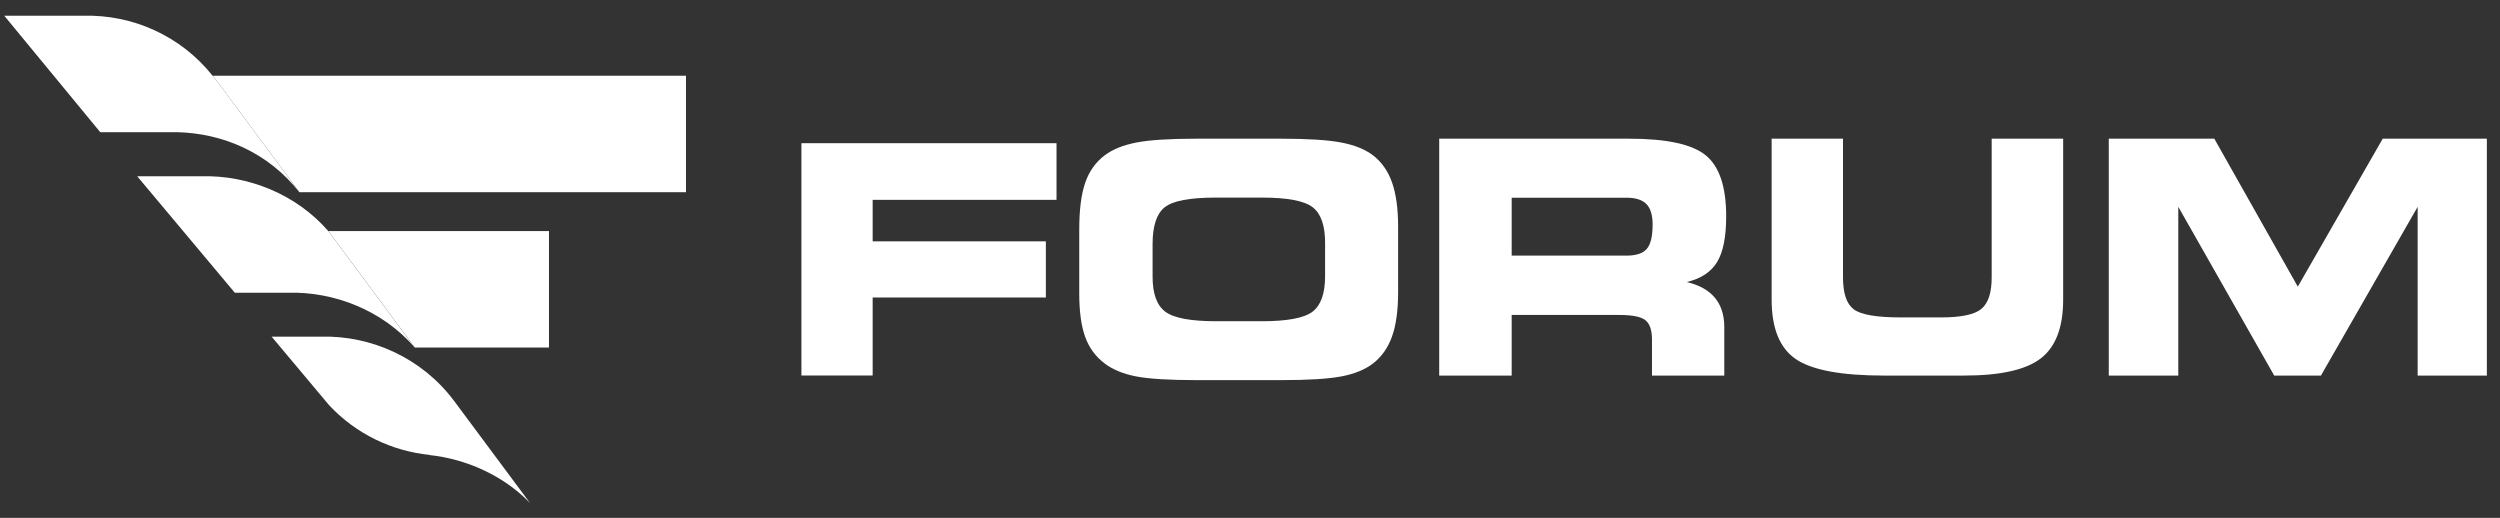
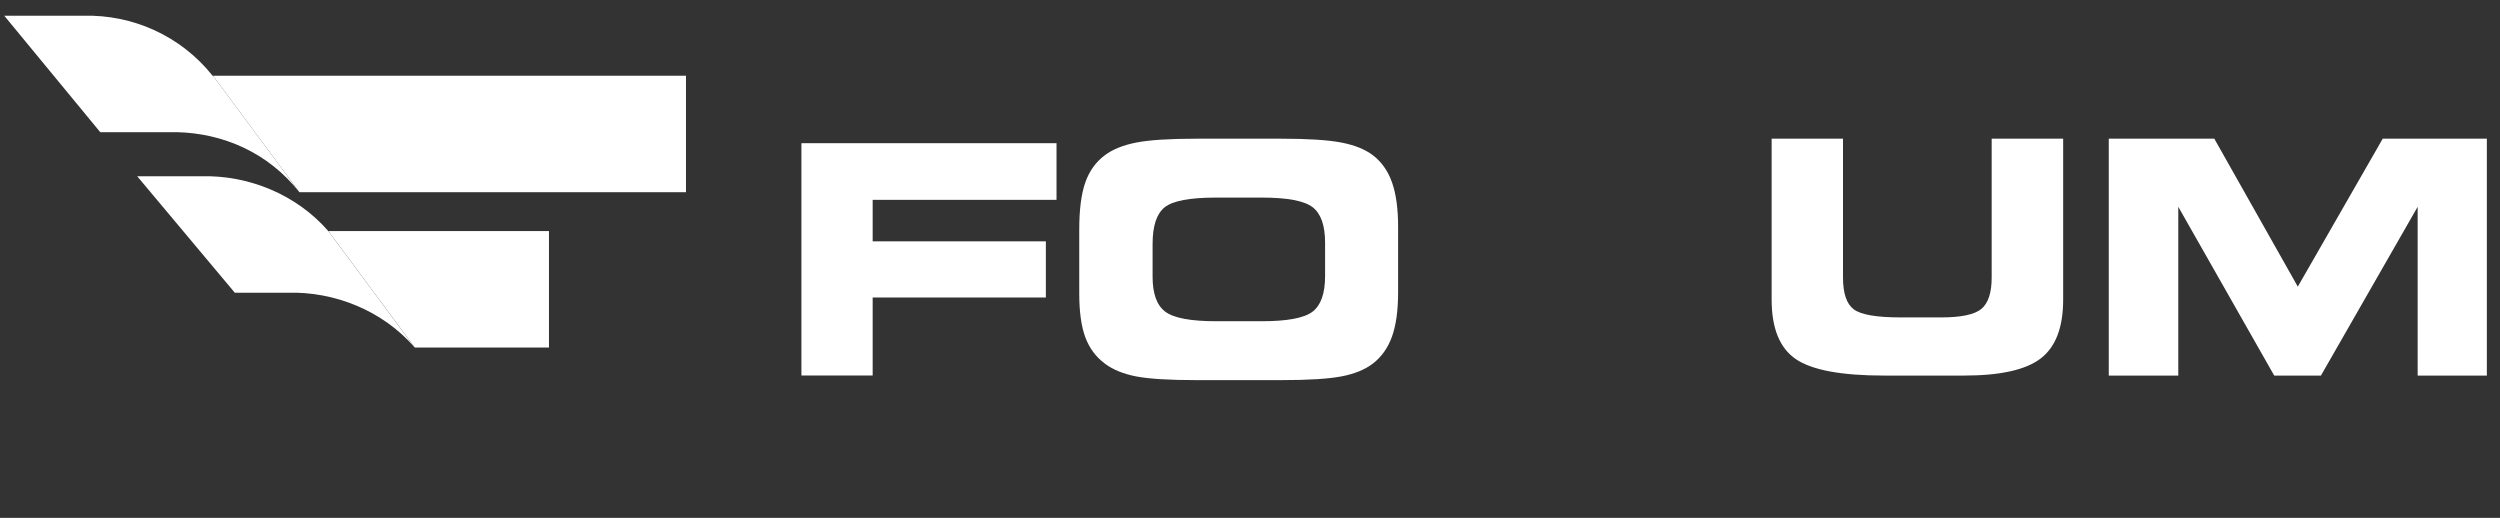
<svg xmlns="http://www.w3.org/2000/svg" width="140" height="29" viewBox="0 0 140 29" fill="none">
  <rect x="0" y="0" width="140" height="29" fill="#333333" stroke="none" />
  <path d="M23.231 19.463H30.742V12.941H18.389L23.219 19.449C23.223 19.454 23.227 19.458 23.231 19.463Z" fill="white" />
  <path d="M11.3 9.87H7.683L13.149 16.392H16.118C18.714 16.321 21.412 17.374 23.218 19.451L18.388 12.943H18.386C16.586 10.868 13.891 9.807 11.3 9.87Z" fill="white" />
-   <path d="M25.418 22.436C23.613 20.033 20.782 18.784 17.991 18.852H15.211L18.426 22.686C19.943 24.313 21.961 25.262 24.059 25.474V25.484C26.095 25.701 28.187 26.617 29.681 28.169L25.418 22.436Z" fill="white" />
  <path d="M11.908 4.245C10.102 1.978 7.402 0.815 4.693 0.881H0.239L5.615 7.403H9.42C11.98 7.333 14.592 8.27 16.447 10.382L16.771 10.766L11.932 4.245H11.908Z" fill="white" />
-   <path d="M38.415 4.241H11.928L16.768 10.762H38.415V4.241Z" fill="white" />
+   <path d="M38.415 4.241H11.928L16.768 10.762H38.415Z" fill="white" />
  <path d="M59.165 11.191H48.869V13.515H58.568V16.66H48.869V21.028H44.88V8.019H59.165V11.191Z" fill="white" />
  <path d="M68.102 17.989H70.666C72.091 17.989 73.037 17.81 73.504 17.453C73.971 17.095 74.205 16.432 74.205 15.462V13.592C74.205 12.623 73.971 11.959 73.504 11.601C73.037 11.244 72.091 11.065 70.666 11.065H68.085C66.63 11.065 65.676 11.246 65.224 11.606C64.771 11.966 64.545 12.652 64.545 13.663V15.498C64.545 16.45 64.783 17.103 65.259 17.457C65.735 17.812 66.683 17.989 68.102 17.989ZM67.011 21.287C65.468 21.287 64.338 21.217 63.623 21.079C62.907 20.94 62.325 20.702 61.875 20.365C61.367 19.987 61 19.492 60.775 18.88C60.55 18.269 60.438 17.457 60.438 16.446V12.847C60.438 11.742 60.55 10.867 60.775 10.223C61 9.579 61.367 9.068 61.875 8.689C62.319 8.358 62.909 8.122 63.645 7.98C64.381 7.838 65.497 7.767 66.993 7.767H71.739C73.241 7.767 74.363 7.838 75.105 7.98C75.847 8.122 76.437 8.358 76.875 8.689C77.366 9.062 77.725 9.57 77.953 10.214C78.18 10.858 78.294 11.683 78.294 12.687V16.367C78.294 17.383 78.18 18.209 77.953 18.845C77.725 19.48 77.366 19.987 76.875 20.365C76.431 20.702 75.846 20.94 75.118 21.079C74.391 21.217 73.265 21.287 71.739 21.287H67.011Z" fill="white" />
-   <path d="M91.088 11.072H84.654V14.315H91.088C91.627 14.315 92.005 14.188 92.222 13.936C92.438 13.684 92.547 13.228 92.547 12.569C92.547 12.047 92.431 11.666 92.2 11.428C91.969 11.191 91.598 11.072 91.088 11.072ZM91.239 7.767C93.338 7.767 94.768 8.079 95.528 8.703C96.287 9.326 96.666 10.463 96.666 12.114C96.666 13.261 96.498 14.113 96.159 14.671C95.822 15.229 95.255 15.604 94.46 15.794C95.16 15.96 95.684 16.254 96.035 16.676C96.385 17.097 96.56 17.644 96.56 18.315V21.032H92.511V19.009C92.511 18.487 92.388 18.128 92.142 17.931C91.896 17.736 91.411 17.638 90.687 17.638H84.654V21.032H80.596V7.767H91.239Z" fill="white" />
  <path d="M99.212 7.767H103.208V15.54C103.208 16.426 103.408 17.02 103.81 17.322C104.213 17.625 105.088 17.775 106.437 17.775H108.708C109.829 17.775 110.579 17.615 110.961 17.296C111.342 16.976 111.534 16.391 111.534 15.54V7.767H115.537V16.781C115.537 18.324 115.122 19.419 114.292 20.064C113.462 20.709 112.026 21.032 109.985 21.032H105.514C103.114 21.032 101.463 20.724 100.563 20.108C99.662 19.492 99.212 18.382 99.212 16.781V7.767Z" fill="white" />
  <path d="M121.984 21.032H118.091V7.767H124.001L128.677 16.052L133.433 7.767H139.264V21.032H135.389V11.58L129.972 21.032H127.356L121.984 11.58V21.032Z" fill="white" />
</svg>